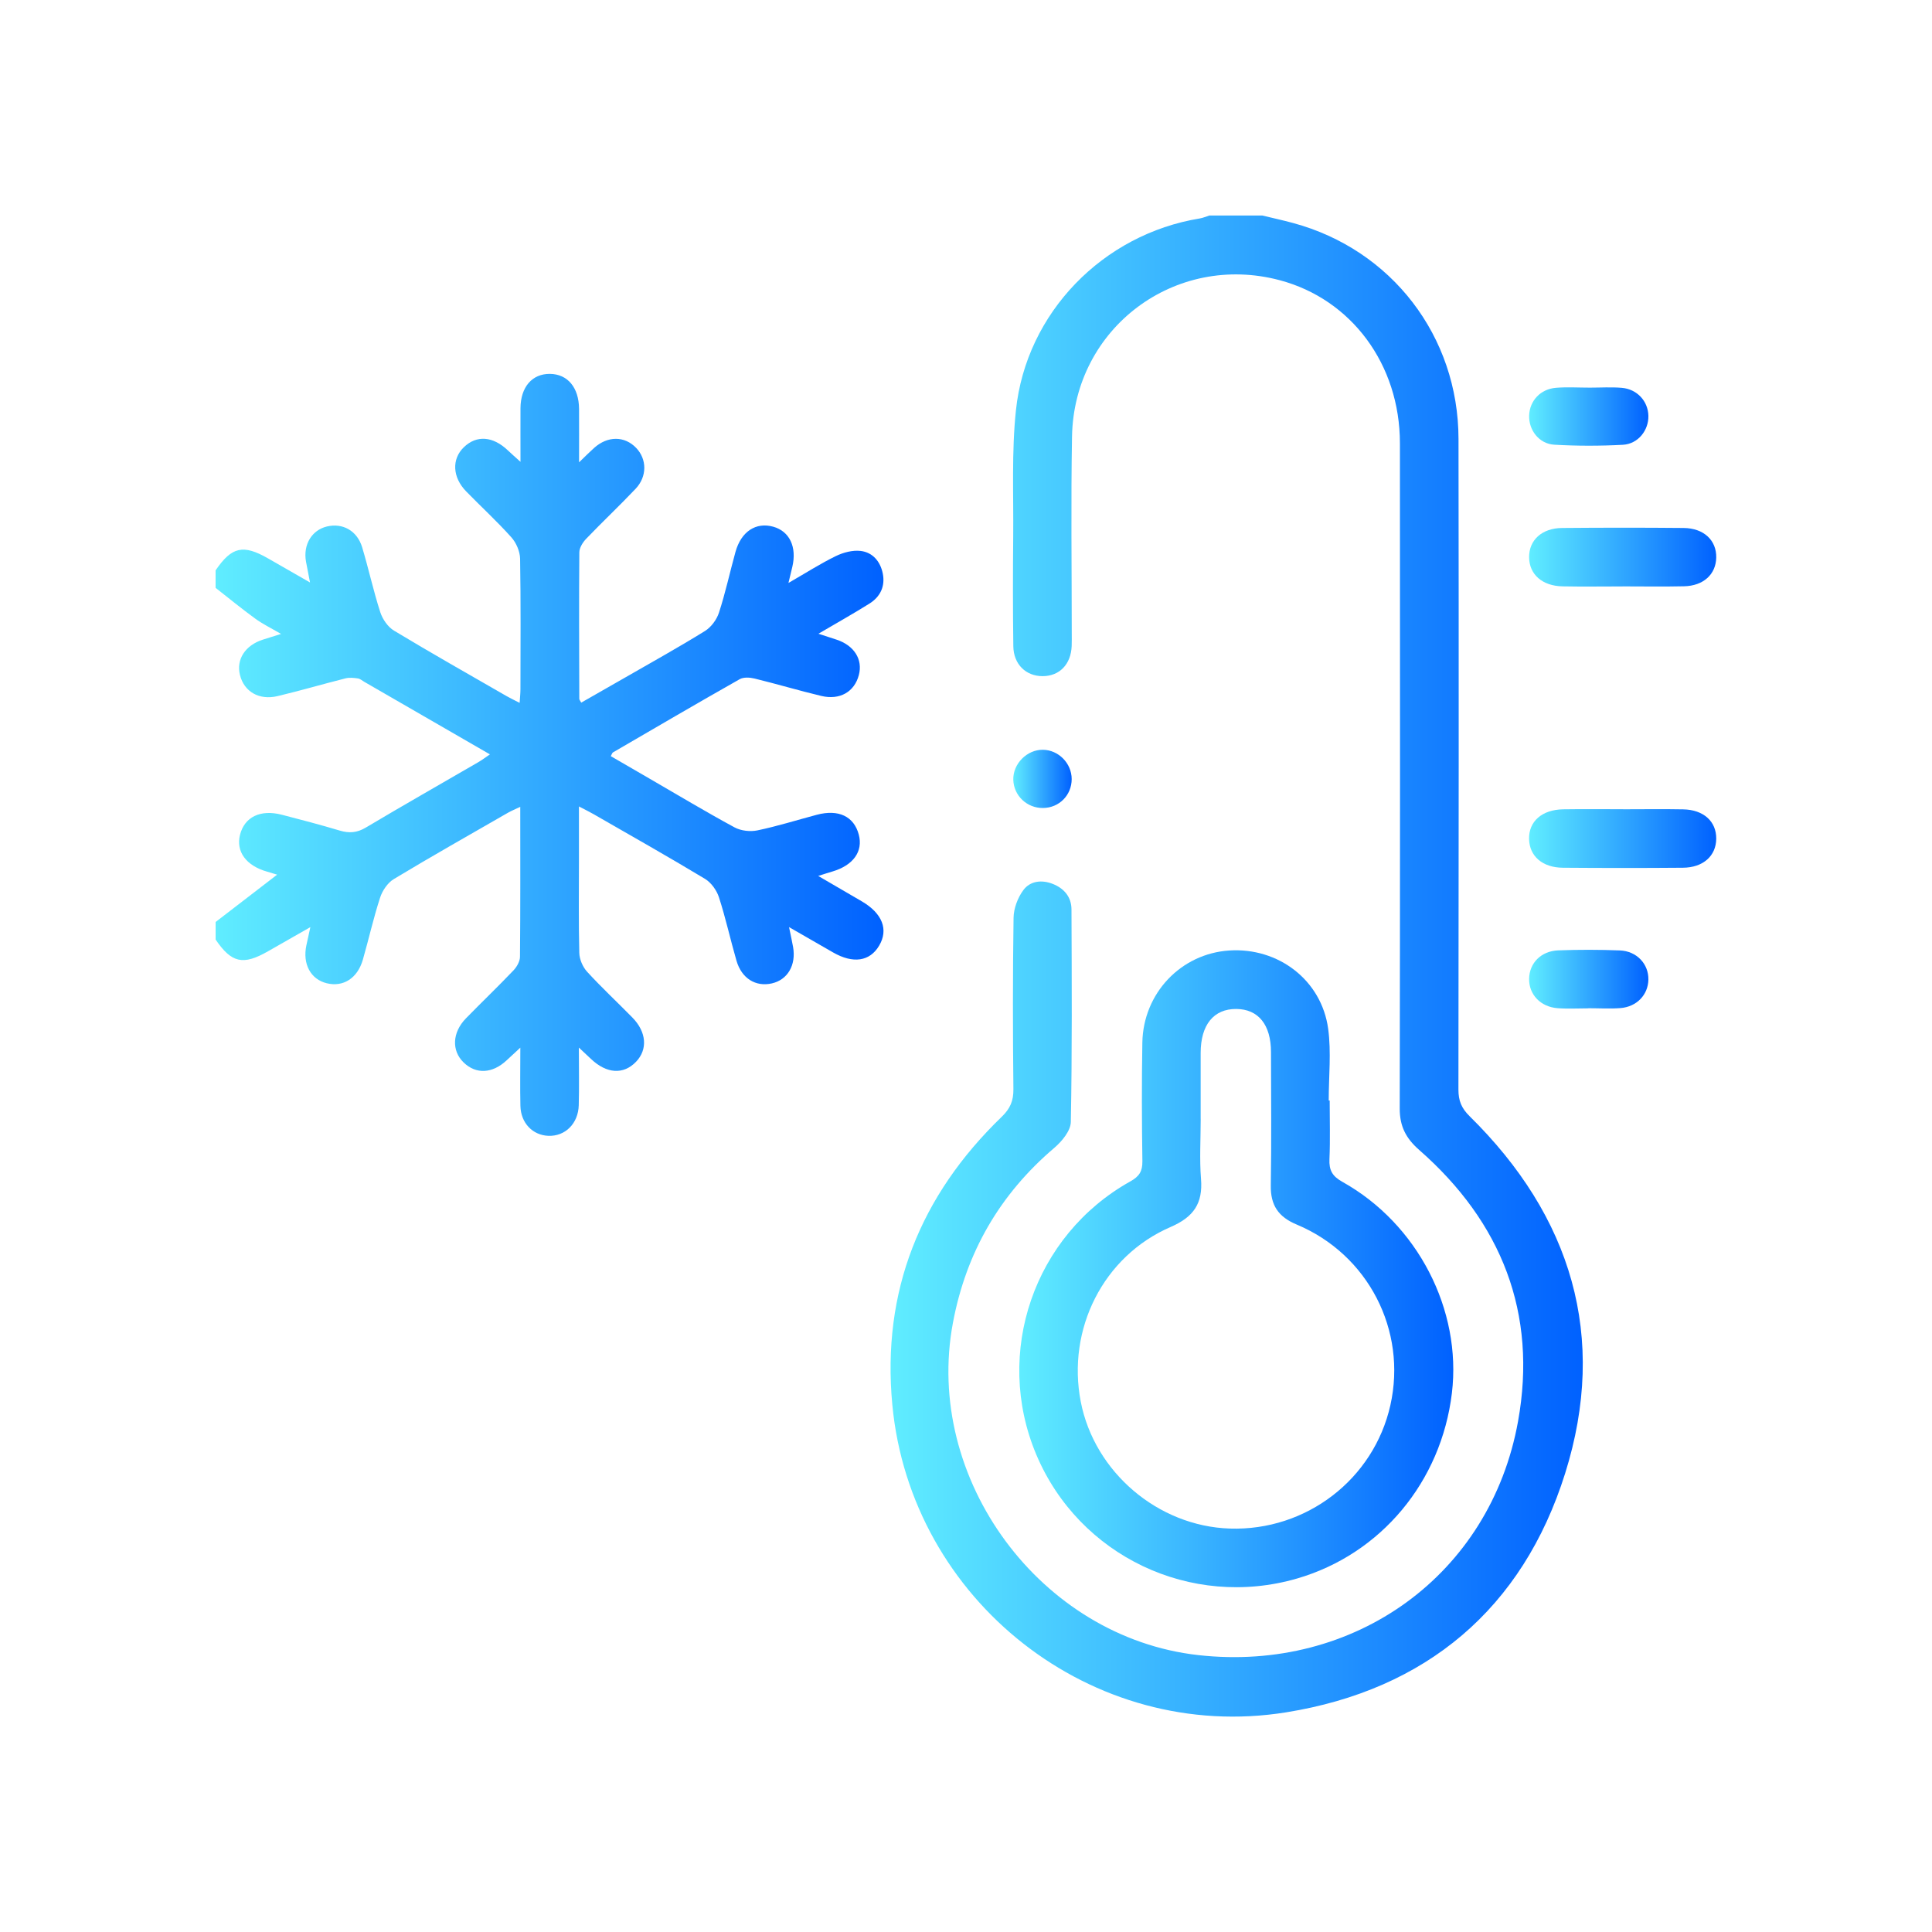
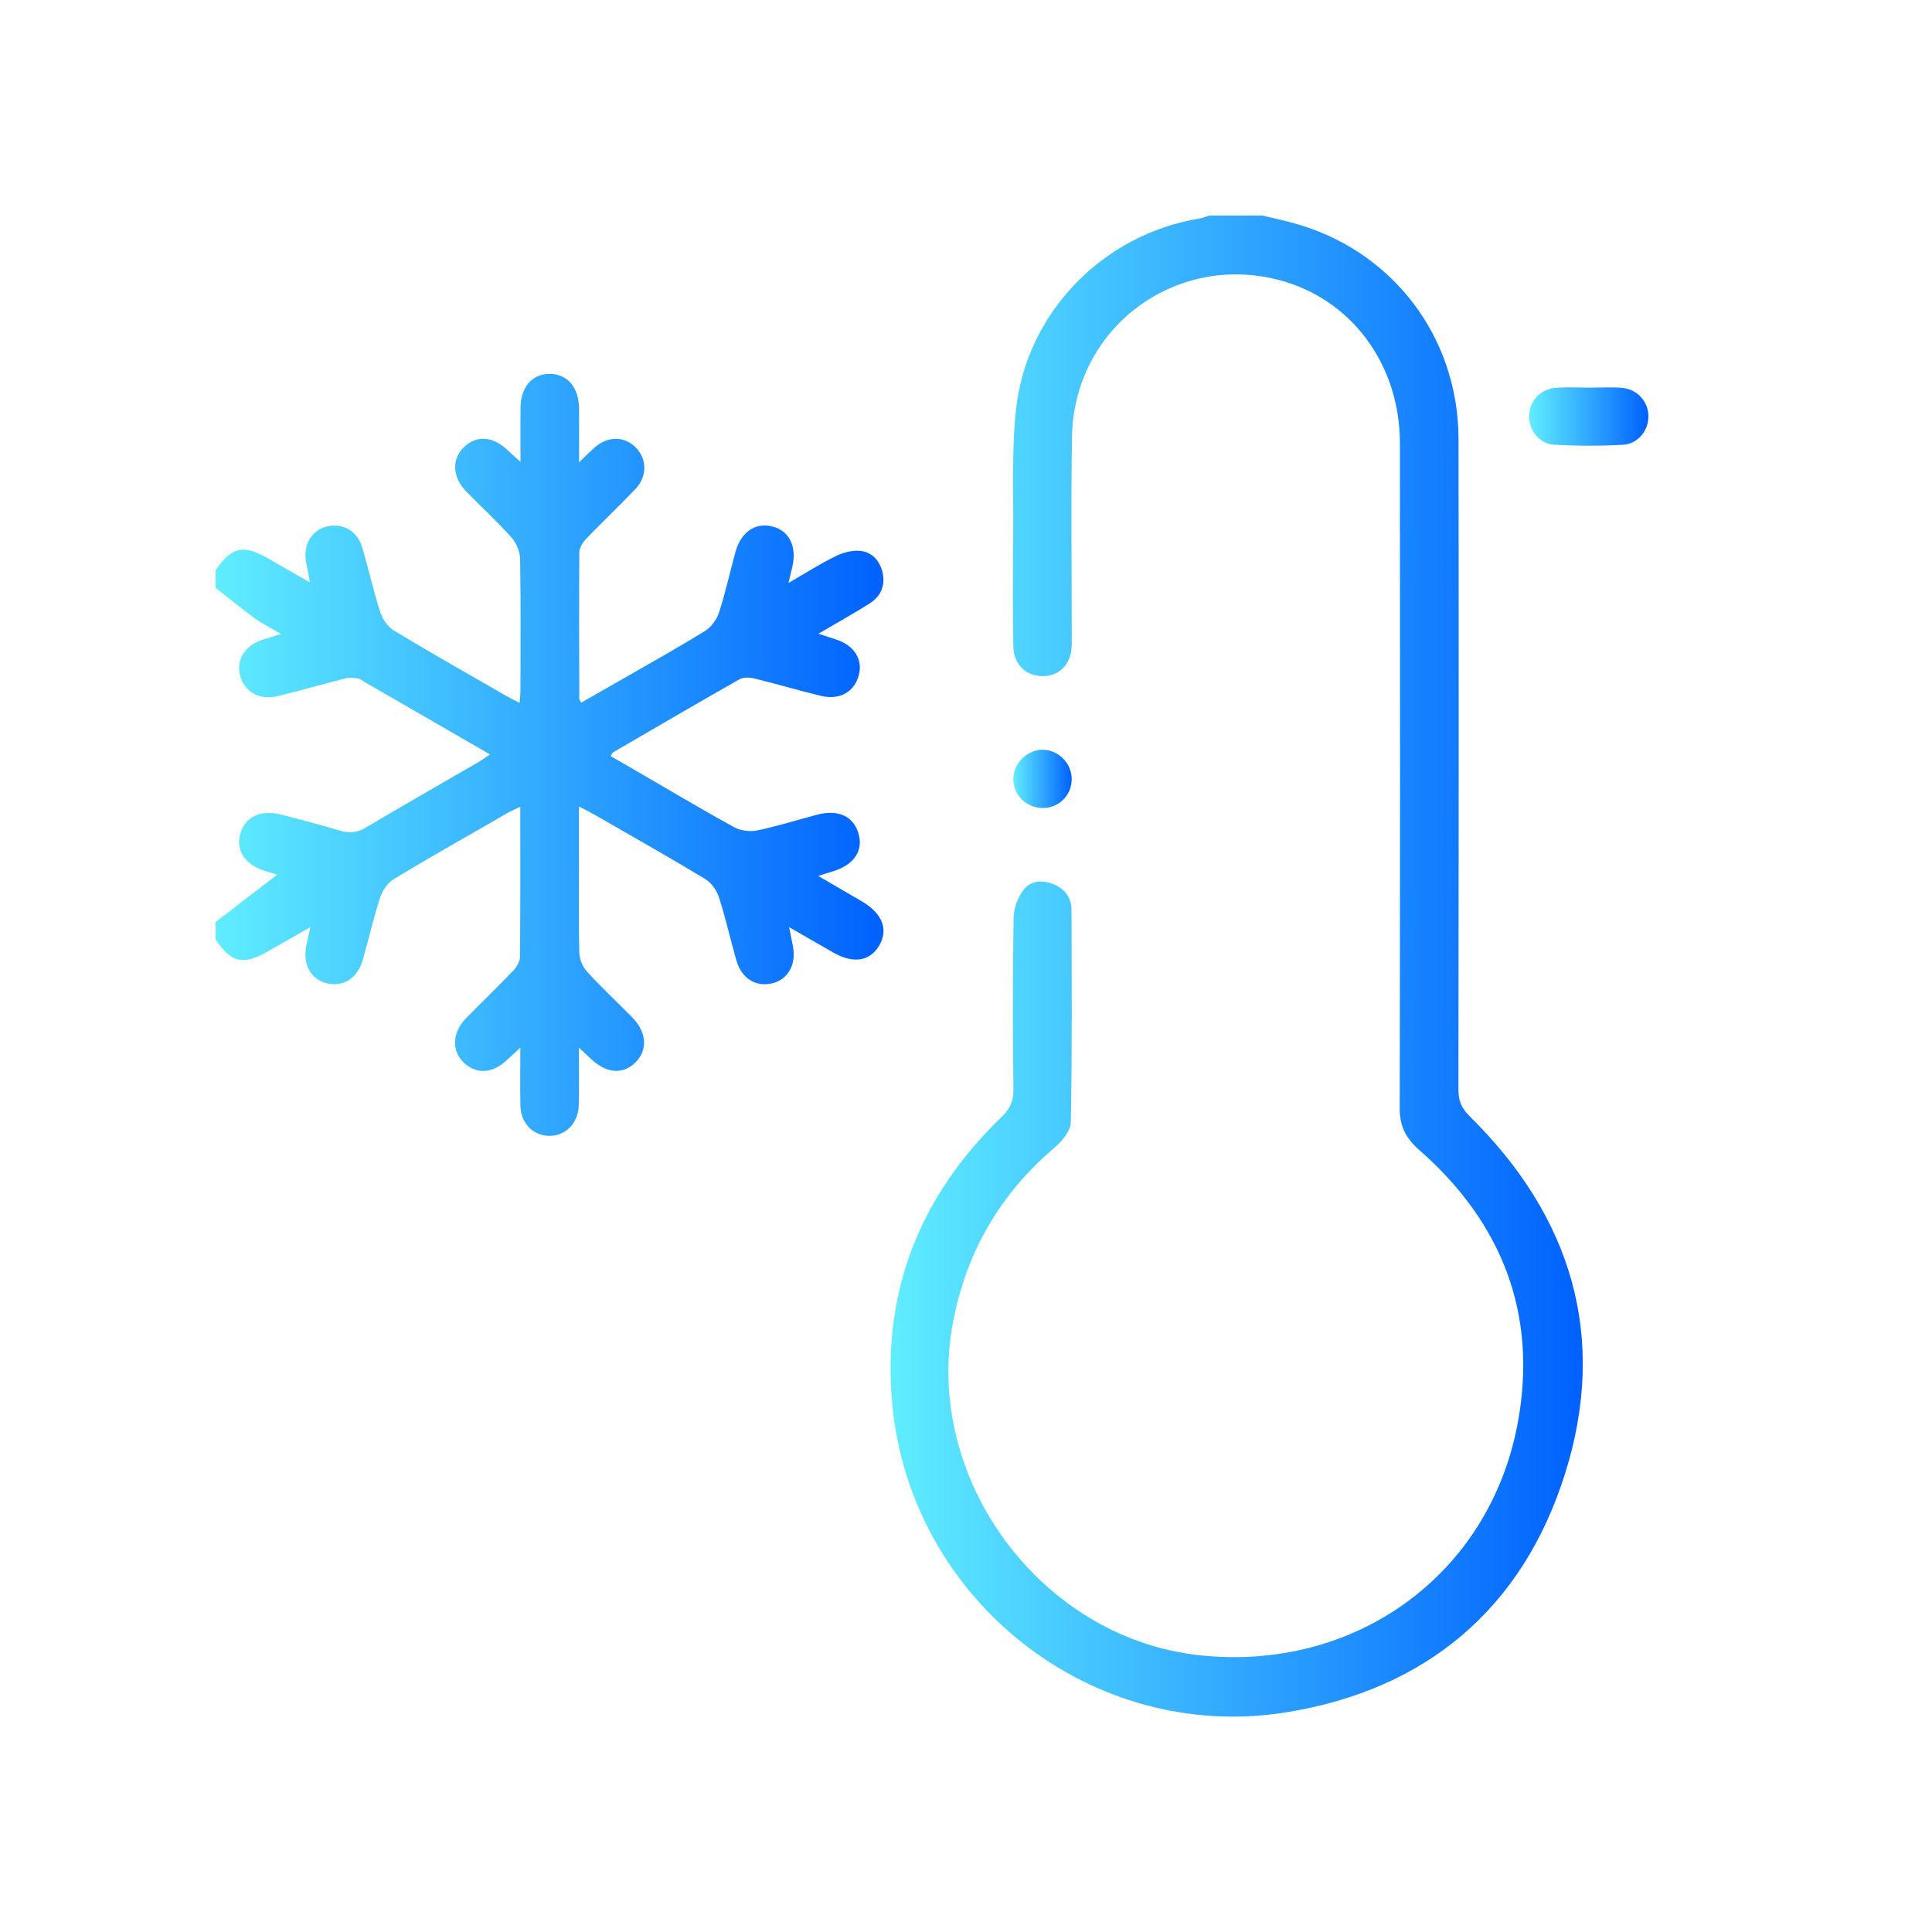
<svg xmlns="http://www.w3.org/2000/svg" xmlns:xlink="http://www.w3.org/1999/xlink" id="Capa_2" data-name="Capa 2" viewBox="0 0 500 500">
  <defs>
    <style>
      .cls-1 {
        fill: url(#Degradado_sin_nombre_14);
      }

      .cls-1, .cls-2, .cls-3, .cls-4, .cls-5, .cls-6, .cls-7, .cls-8, .cls-9 {
        stroke-width: 0px;
      }

      .cls-2 {
        fill: url(#Degradado_sin_nombre_14-7);
      }

      .cls-3 {
        fill: url(#Degradado_sin_nombre_14-2);
      }

      .cls-4 {
        fill: url(#Degradado_sin_nombre_14-3);
      }

      .cls-5 {
        fill: url(#Degradado_sin_nombre_14-4);
      }

      .cls-6 {
        fill: none;
      }

      .cls-7 {
        fill: url(#Degradado_sin_nombre_14-5);
      }

      .cls-8 {
        fill: url(#Degradado_sin_nombre_14-6);
      }

      .cls-9 {
        fill: url(#Degradado_sin_nombre_14-8);
      }
    </style>
    <linearGradient id="Degradado_sin_nombre_14" data-name="Degradado sin nombre 14" x1="395.73" y1="144.19" x2="444.17" y2="144.19" gradientUnits="userSpaceOnUse">
      <stop offset="0" stop-color="#60edff" />
      <stop offset="1" stop-color="#0061ff" />
    </linearGradient>
    <linearGradient id="Degradado_sin_nombre_14-2" data-name="Degradado sin nombre 14" x1="395.73" y1="217.03" x2="444.17" y2="217.03" xlink:href="#Degradado_sin_nombre_14" />
    <linearGradient id="Degradado_sin_nombre_14-3" data-name="Degradado sin nombre 14" x1="395.73" y1="107.79" x2="426.61" y2="107.79" xlink:href="#Degradado_sin_nombre_14" />
    <linearGradient id="Degradado_sin_nombre_14-4" data-name="Degradado sin nombre 14" x1="395.73" y1="253.42" x2="426.61" y2="253.42" xlink:href="#Degradado_sin_nombre_14" />
    <linearGradient id="Degradado_sin_nombre_14-5" data-name="Degradado sin nombre 14" x1="263.78" y1="328.36" x2="376.11" y2="328.36" xlink:href="#Degradado_sin_nombre_14" />
    <linearGradient id="Degradado_sin_nombre_14-6" data-name="Degradado sin nombre 14" x1="230.48" y1="250" x2="409.63" y2="250" xlink:href="#Degradado_sin_nombre_14" />
    <linearGradient id="Degradado_sin_nombre_14-7" data-name="Degradado sin nombre 14" x1="55.83" y1="195.36" x2="228.67" y2="195.36" xlink:href="#Degradado_sin_nombre_14" />
    <linearGradient id="Degradado_sin_nombre_14-8" data-name="Degradado sin nombre 14" x1="262.23" y1="201.57" x2="277.34" y2="201.57" xlink:href="#Degradado_sin_nombre_14" />
  </defs>
  <g id="Modo_de_aislamiento" data-name="Modo de aislamiento">
    <g>
      <g>
-         <path class="cls-1" d="M419.92,151.77c-5.17,0-10.35.08-15.52-.02-5.27-.1-8.63-3.09-8.67-7.52-.04-4.44,3.3-7.55,8.55-7.59,10.48-.09,20.95-.1,31.43,0,5.24.05,8.54,3.19,8.45,7.66-.08,4.33-3.3,7.32-8.34,7.43-5.3.12-10.6.03-15.9.03Z" />
-         <path class="cls-3" d="M420.09,209.44c5.17,0,10.35-.08,15.52.02,5.28.1,8.58,3.12,8.55,7.58-.03,4.45-3.36,7.49-8.63,7.53-10.35.09-20.7.08-31.05,0-5.31-.04-8.65-2.99-8.76-7.42-.11-4.55,3.32-7.61,8.83-7.7,5.17-.08,10.35-.02,15.52-.02Z" />
        <path class="cls-4" d="M411.4,100.32c2.78,0,5.57-.18,8.32.05,3.98.34,6.8,3.47,6.88,7.25.08,3.75-2.66,7.27-6.6,7.49-5.91.32-11.87.32-17.77-.02-3.93-.23-6.62-3.8-6.49-7.56.13-3.81,2.93-6.85,6.96-7.17,2.88-.23,5.8-.04,8.7-.04Z" />
-         <path class="cls-5" d="M411.06,260.96c-2.65,0-5.31.16-7.95-.04-4.43-.33-7.44-3.56-7.38-7.6.06-4.07,3.09-7.21,7.58-7.37,5.29-.19,10.61-.19,15.9.02,4.41.18,7.46,3.52,7.39,7.55-.07,3.91-2.98,7.03-7.22,7.37-2.76.22-5.55.04-8.33.04,0,0,0,.01,0,.02Z" />
        <g>
-           <path class="cls-7" d="M344.12,284.8c0,5.06.16,10.12-.06,15.17-.13,2.86.72,4.43,3.35,5.89,19.49,10.88,30.92,33.14,28.34,54.66-2.76,22.98-18.39,41.7-40.08,48-27.46,7.97-56.44-5.82-67.5-32.12-11.04-26.26-.61-56.71,24.35-70.65,2.32-1.29,3.16-2.61,3.13-5.23-.15-10.24-.19-20.48-.01-30.71.23-12.78,10-23,22.47-23.82,12.71-.84,23.91,7.66,25.62,20.27.82,6.08.14,12.36.14,18.55.09,0,.18,0,.26,0ZM310.74,289.56c0,5.18-.33,10.39.08,15.54.51,6.34-1.9,9.86-7.86,12.44-17.46,7.56-26.9,26.46-23.26,45.22,3.54,18.22,19.98,32.22,38.57,32.83,19.8.65,37.26-12.76,41.56-31.93,4.34-19.36-5.73-39-24.25-46.75-4.77-1.99-6.78-5.01-6.7-10.12.19-11.5.07-23.01.05-34.51,0-7.08-3.27-11.12-8.98-11.16-5.84-.04-9.21,4.09-9.22,11.37-.01,5.69,0,11.38,0,17.07Z" />
          <g>
            <path class="cls-8" d="M326.62,55.76c2.67.65,5.36,1.23,8.01,1.95,25.49,6.88,42.79,29.28,42.83,55.88.09,56.14.05,112.27-.02,168.41,0,2.85.77,4.78,2.88,6.86,26.36,25.94,35.85,57.09,24.73,92.47-10.99,34.97-35.96,55.99-72.2,61.82-50.2,8.07-97.16-28.95-101.92-79.63-2.76-29.34,7.21-54.11,28.29-74.47,2.21-2.13,3.08-4.14,3.05-7.17-.16-14.79-.18-29.59.04-44.37.04-2.43,1.08-5.2,2.54-7.16,1.76-2.37,4.75-2.73,7.62-1.59,2.97,1.18,4.82,3.41,4.83,6.62.07,18.33.18,36.67-.17,54.99-.04,2.28-2.3,5.01-4.26,6.68-14.13,12.02-22.83,27.07-26.25,45.28-7.6,40.43,22.66,81.44,63.49,86.01,40.43,4.52,75.58-20.71,82.76-60.49,5.05-27.99-4.26-51.56-25.59-70.25-3.45-3.03-5.04-6.14-5.03-10.72.1-57.4.09-114.8.05-172.2-.02-20.37-12.54-37.22-31.1-42.16-27.08-7.21-53.26,12.36-53.76,40.46-.3,16.94-.07,33.88-.07,50.82,0,1.14.03,2.28-.02,3.41-.19,4.72-3.15,7.77-7.52,7.78-4.32,0-7.52-3.06-7.58-7.75-.13-9.48-.12-18.96-.03-28.45.1-10.86-.43-21.81.7-32.57,2.64-25.3,22.56-45.62,47.61-49.69.83-.14,1.63-.5,2.44-.75,4.55,0,9.1,0,13.65,0Z" />
            <path class="cls-2" d="M55.83,147.56c4.16-6.08,7.11-6.74,13.59-3.02,3.39,1.94,6.78,3.89,10.81,6.2-.42-2.19-.75-3.8-1.04-5.41-.77-4.38,1.49-8.14,5.43-9.08,4.07-.97,7.83,1.11,9.11,5.4,1.67,5.56,2.9,11.25,4.68,16.77.59,1.82,1.96,3.83,3.56,4.79,9.62,5.81,19.41,11.34,29.15,16.95.96.55,1.96,1.02,3.36,1.74.09-1.42.21-2.48.21-3.54.01-11.25.11-22.51-.09-33.76-.03-1.88-.99-4.12-2.25-5.53-3.7-4.14-7.82-7.91-11.7-11.89-3.58-3.67-3.78-8.36-.62-11.43,3.3-3.2,7.53-2.89,11.42.82.87.83,1.78,1.62,3.25,2.95,0-5.13-.02-9.5,0-13.87.04-5.5,3.02-8.94,7.63-8.89,4.57.05,7.48,3.52,7.53,9.05.03,4.29,0,8.58,0,13.84,1.67-1.61,2.76-2.71,3.91-3.74,3.51-3.13,7.86-3.12,10.86,0,2.81,2.91,2.88,7.41-.14,10.59-4.17,4.4-8.6,8.57-12.8,12.95-.87.91-1.75,2.31-1.76,3.49-.11,12.64-.04,25.29-.01,37.93,0,.2.2.4.5.97,3.7-2.11,7.39-4.21,11.06-6.32,7-4.03,14.08-7.95,20.95-12.21,1.61-.99,3.05-2.94,3.64-4.76,1.68-5.15,2.82-10.48,4.27-15.71,1.47-5.28,5.28-7.78,9.77-6.53,4.23,1.18,6.16,5.24,4.94,10.41-.26,1.09-.52,2.17-1,4.15,4.52-2.6,8.28-5.01,12.25-6.95,1.93-.94,4.35-1.59,6.43-1.34,3.12.37,5.1,2.72,5.73,5.83.67,3.32-.64,6.04-3.45,7.8-4.16,2.61-8.45,5.01-13.2,7.8,1.9.62,3.28,1.07,4.66,1.52,4.58,1.5,6.87,5.12,5.8,9.17-1.14,4.34-4.9,6.56-9.75,5.4-5.77-1.38-11.46-3.08-17.22-4.49-1.22-.3-2.87-.41-3.88.17-10.99,6.22-21.89,12.6-32.8,18.95-.17.1-.24.4-.55.96,3.34,1.94,6.68,3.88,10.02,5.81,7.32,4.24,14.58,8.6,22.02,12.63,1.65.89,4.05,1.16,5.91.77,5.18-1.08,10.25-2.68,15.37-4.04,5.62-1.49,9.61.41,10.86,5.13,1.16,4.36-1.42,7.96-6.85,9.56-1.03.3-2.06.64-3.65,1.14,4.13,2.41,7.73,4.49,11.31,6.59,5.31,3.12,6.93,7.3,4.45,11.47-2.42,4.07-6.71,4.71-11.89,1.75-3.6-2.06-7.19-4.14-11.42-6.57.44,2.13.78,3.64,1.05,5.16.82,4.67-1.42,8.49-5.49,9.41-4.19.95-7.82-1.27-9.16-5.87-1.58-5.45-2.79-11.02-4.54-16.42-.59-1.82-2.01-3.8-3.62-4.77-9.52-5.74-19.2-11.2-28.83-16.74-1.05-.61-2.15-1.13-3.78-1.99,0,5.02,0,9.52,0,14.01,0,7.97-.11,15.93.09,23.89.04,1.66.89,3.64,2.02,4.87,3.75,4.1,7.83,7.89,11.73,11.87,3.66,3.73,3.99,8.25.94,11.43-3.26,3.4-7.62,3.12-11.69-.75-.8-.76-1.62-1.51-3.11-2.92,0,5.48.1,10.2-.03,14.91-.13,4.78-3.54,8.1-7.87,7.93-4.07-.16-7.13-3.32-7.23-7.75-.11-4.75-.02-9.5-.02-15.07-1.59,1.47-2.56,2.37-3.53,3.27-3.7,3.46-7.94,3.68-11.15.56-3.16-3.07-2.95-7.77.62-11.43,4.06-4.16,8.27-8.18,12.28-12.39.87-.91,1.68-2.33,1.69-3.52.12-12.76.07-25.51.07-38.81-1.33.63-2.32,1.03-3.24,1.56-9.85,5.67-19.75,11.26-29.48,17.13-1.59.96-2.96,2.98-3.55,4.8-1.72,5.27-2.93,10.71-4.46,16.05-1.39,4.82-5.06,7.15-9.33,6.12-4.18-1.01-6.32-4.98-5.29-9.83.28-1.33.58-2.66,1.03-4.7-4.04,2.3-7.49,4.26-10.94,6.24-6.48,3.71-9.45,3.05-13.58-3.02,0-1.52,0-3.03,0-4.55,5.31-4.08,10.62-8.17,15.92-12.25-.58-.17-1.61-.5-2.64-.79-5.39-1.54-8.06-5.19-6.97-9.52,1.17-4.63,5.28-6.64,10.85-5.19,5,1.29,10.01,2.61,14.96,4.09,2.44.73,4.47.58,6.74-.77,9.65-5.75,19.41-11.29,29.12-16.93.92-.53,1.76-1.18,3.01-2.02-11.13-6.43-21.82-12.6-32.51-18.77-.55-.32-1.08-.8-1.66-.88-1.05-.15-2.2-.28-3.21-.02-5.87,1.48-11.68,3.19-17.57,4.59-4.81,1.14-8.66-1.15-9.74-5.45-1.01-4.03,1.34-7.68,5.89-9.15,1.39-.45,2.78-.87,4.74-1.49-2.6-1.52-4.77-2.57-6.69-3.97-3.5-2.54-6.84-5.29-10.25-7.96,0-1.52,0-3.03,0-4.55Z" />
            <path class="cls-9" d="M269.93,209.11c-4.15.05-7.56-3.18-7.69-7.28-.13-4.14,3.53-7.85,7.67-7.79,4.05.06,7.43,3.5,7.44,7.58,0,4.17-3.23,7.44-7.41,7.49Z" />
          </g>
        </g>
      </g>
      <rect class="cls-6" width="500" height="500" />
    </g>
  </g>
</svg>